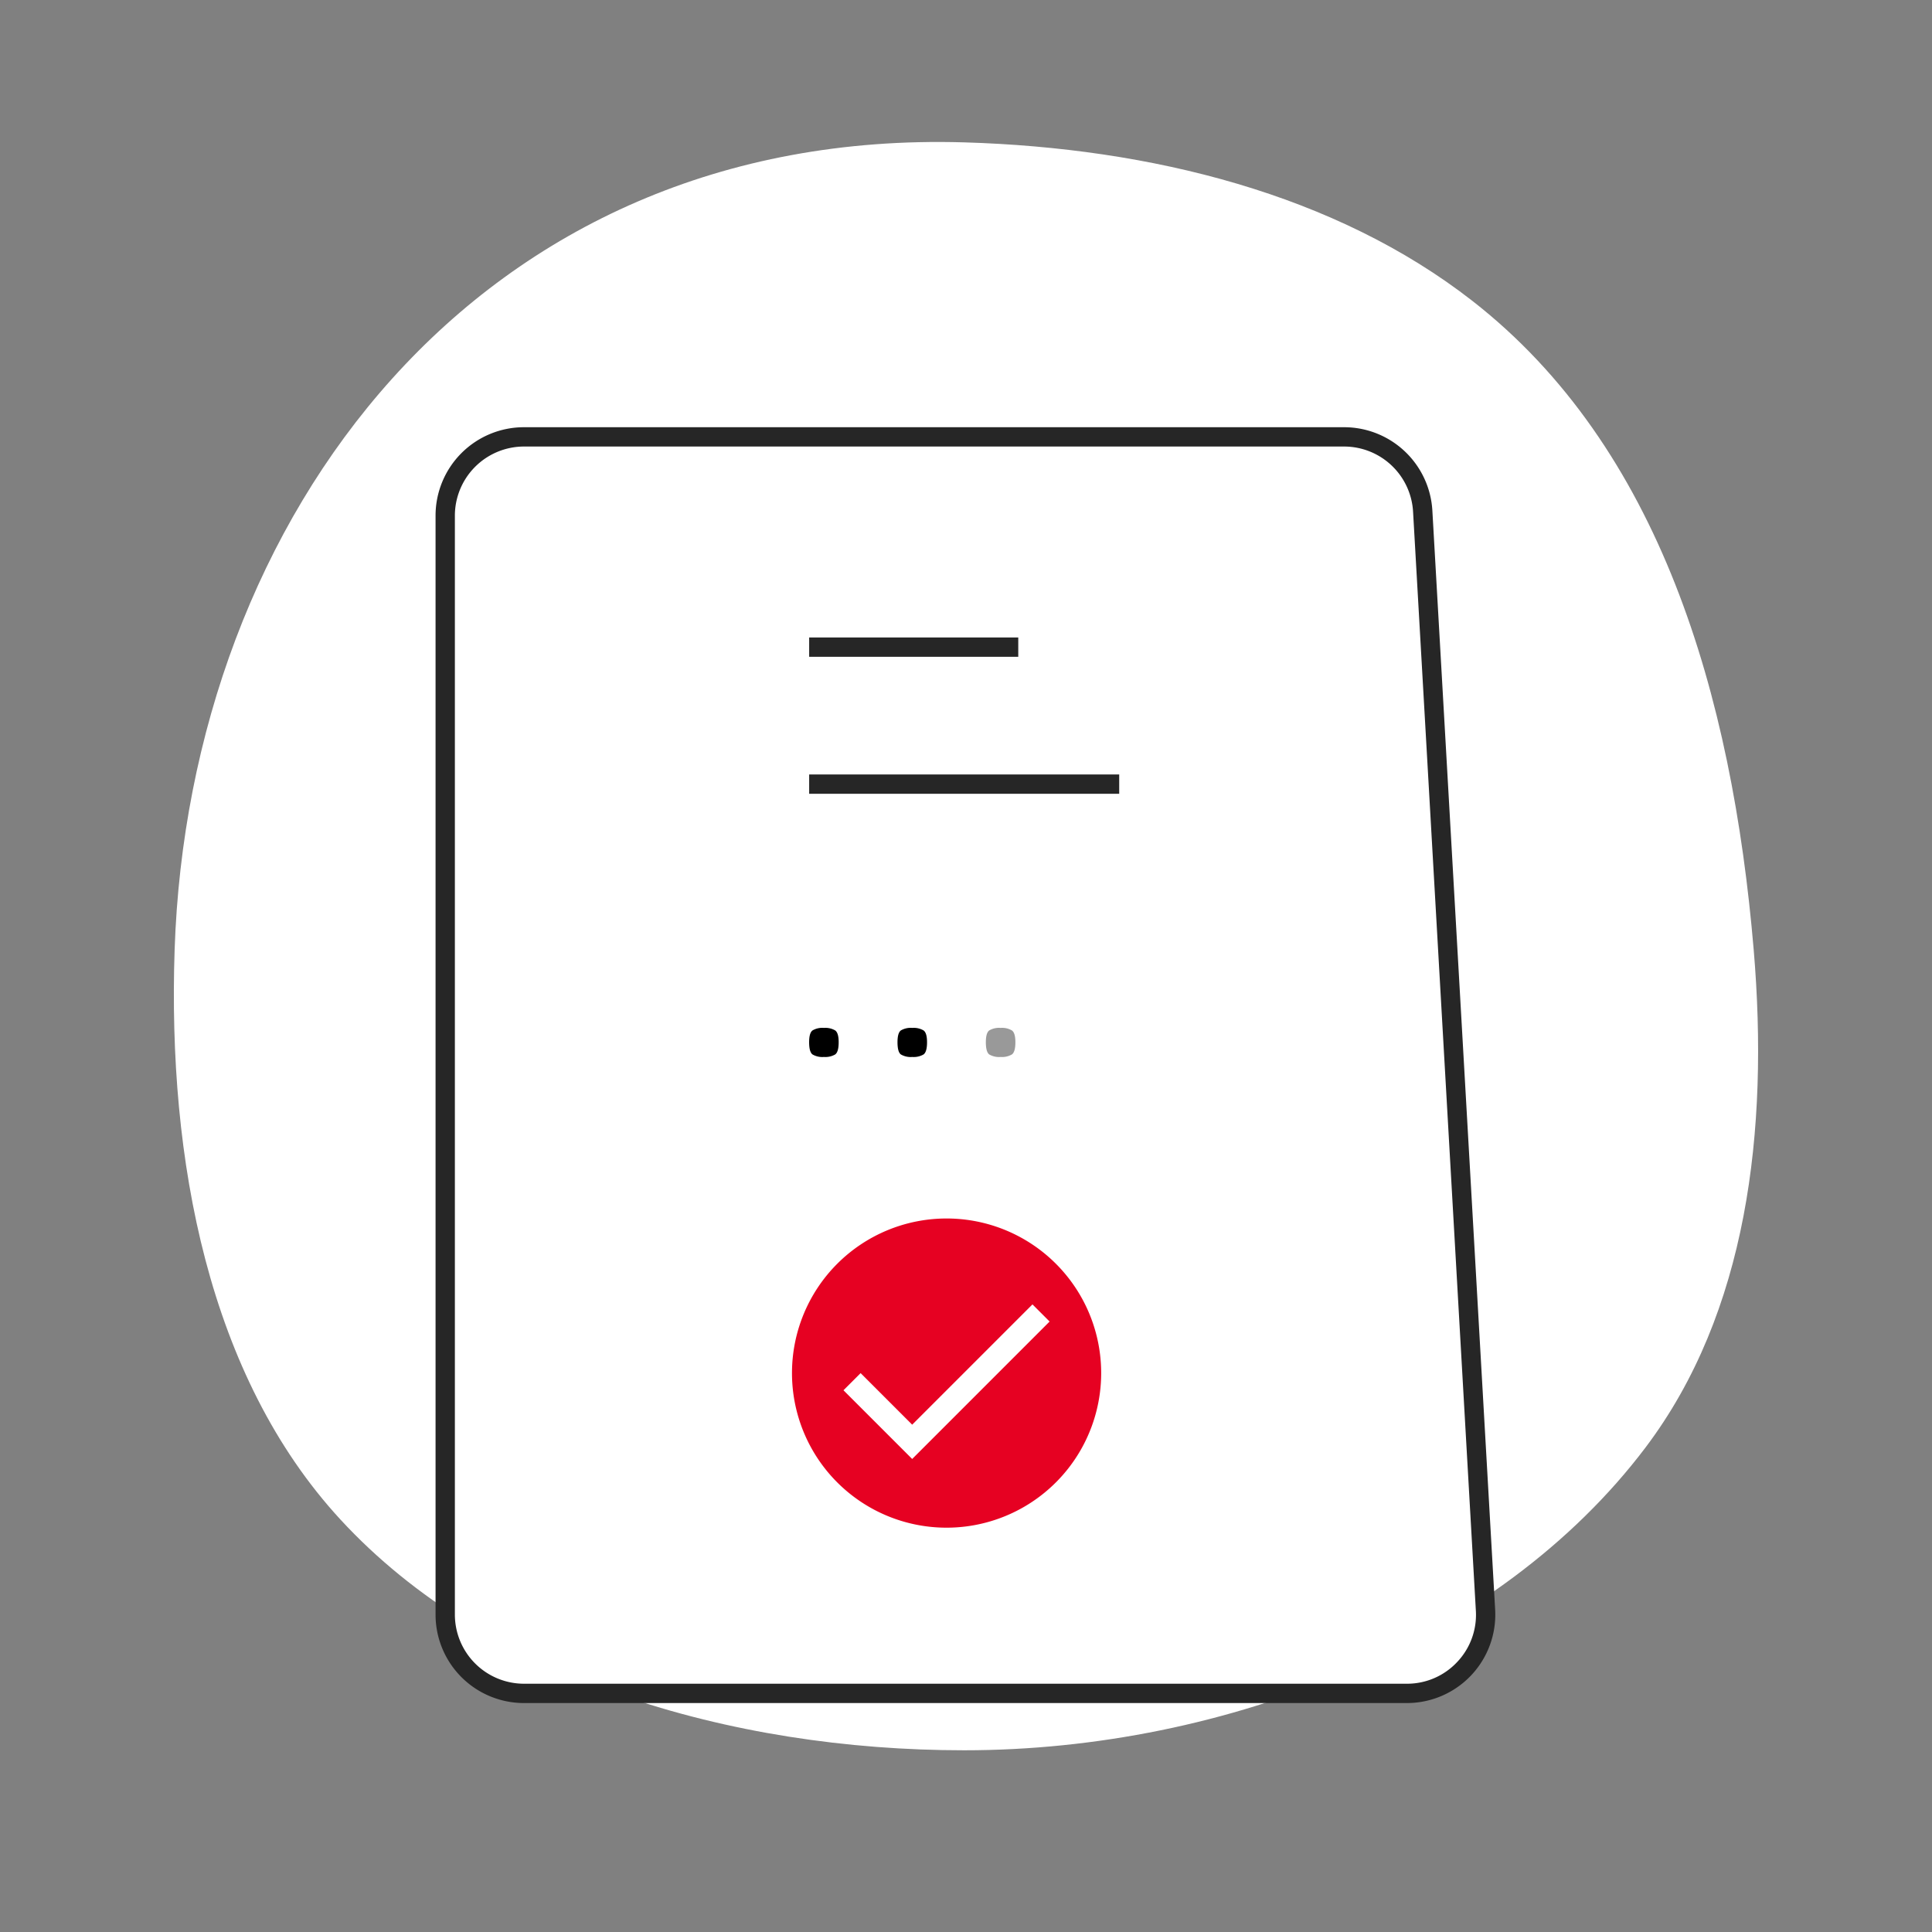
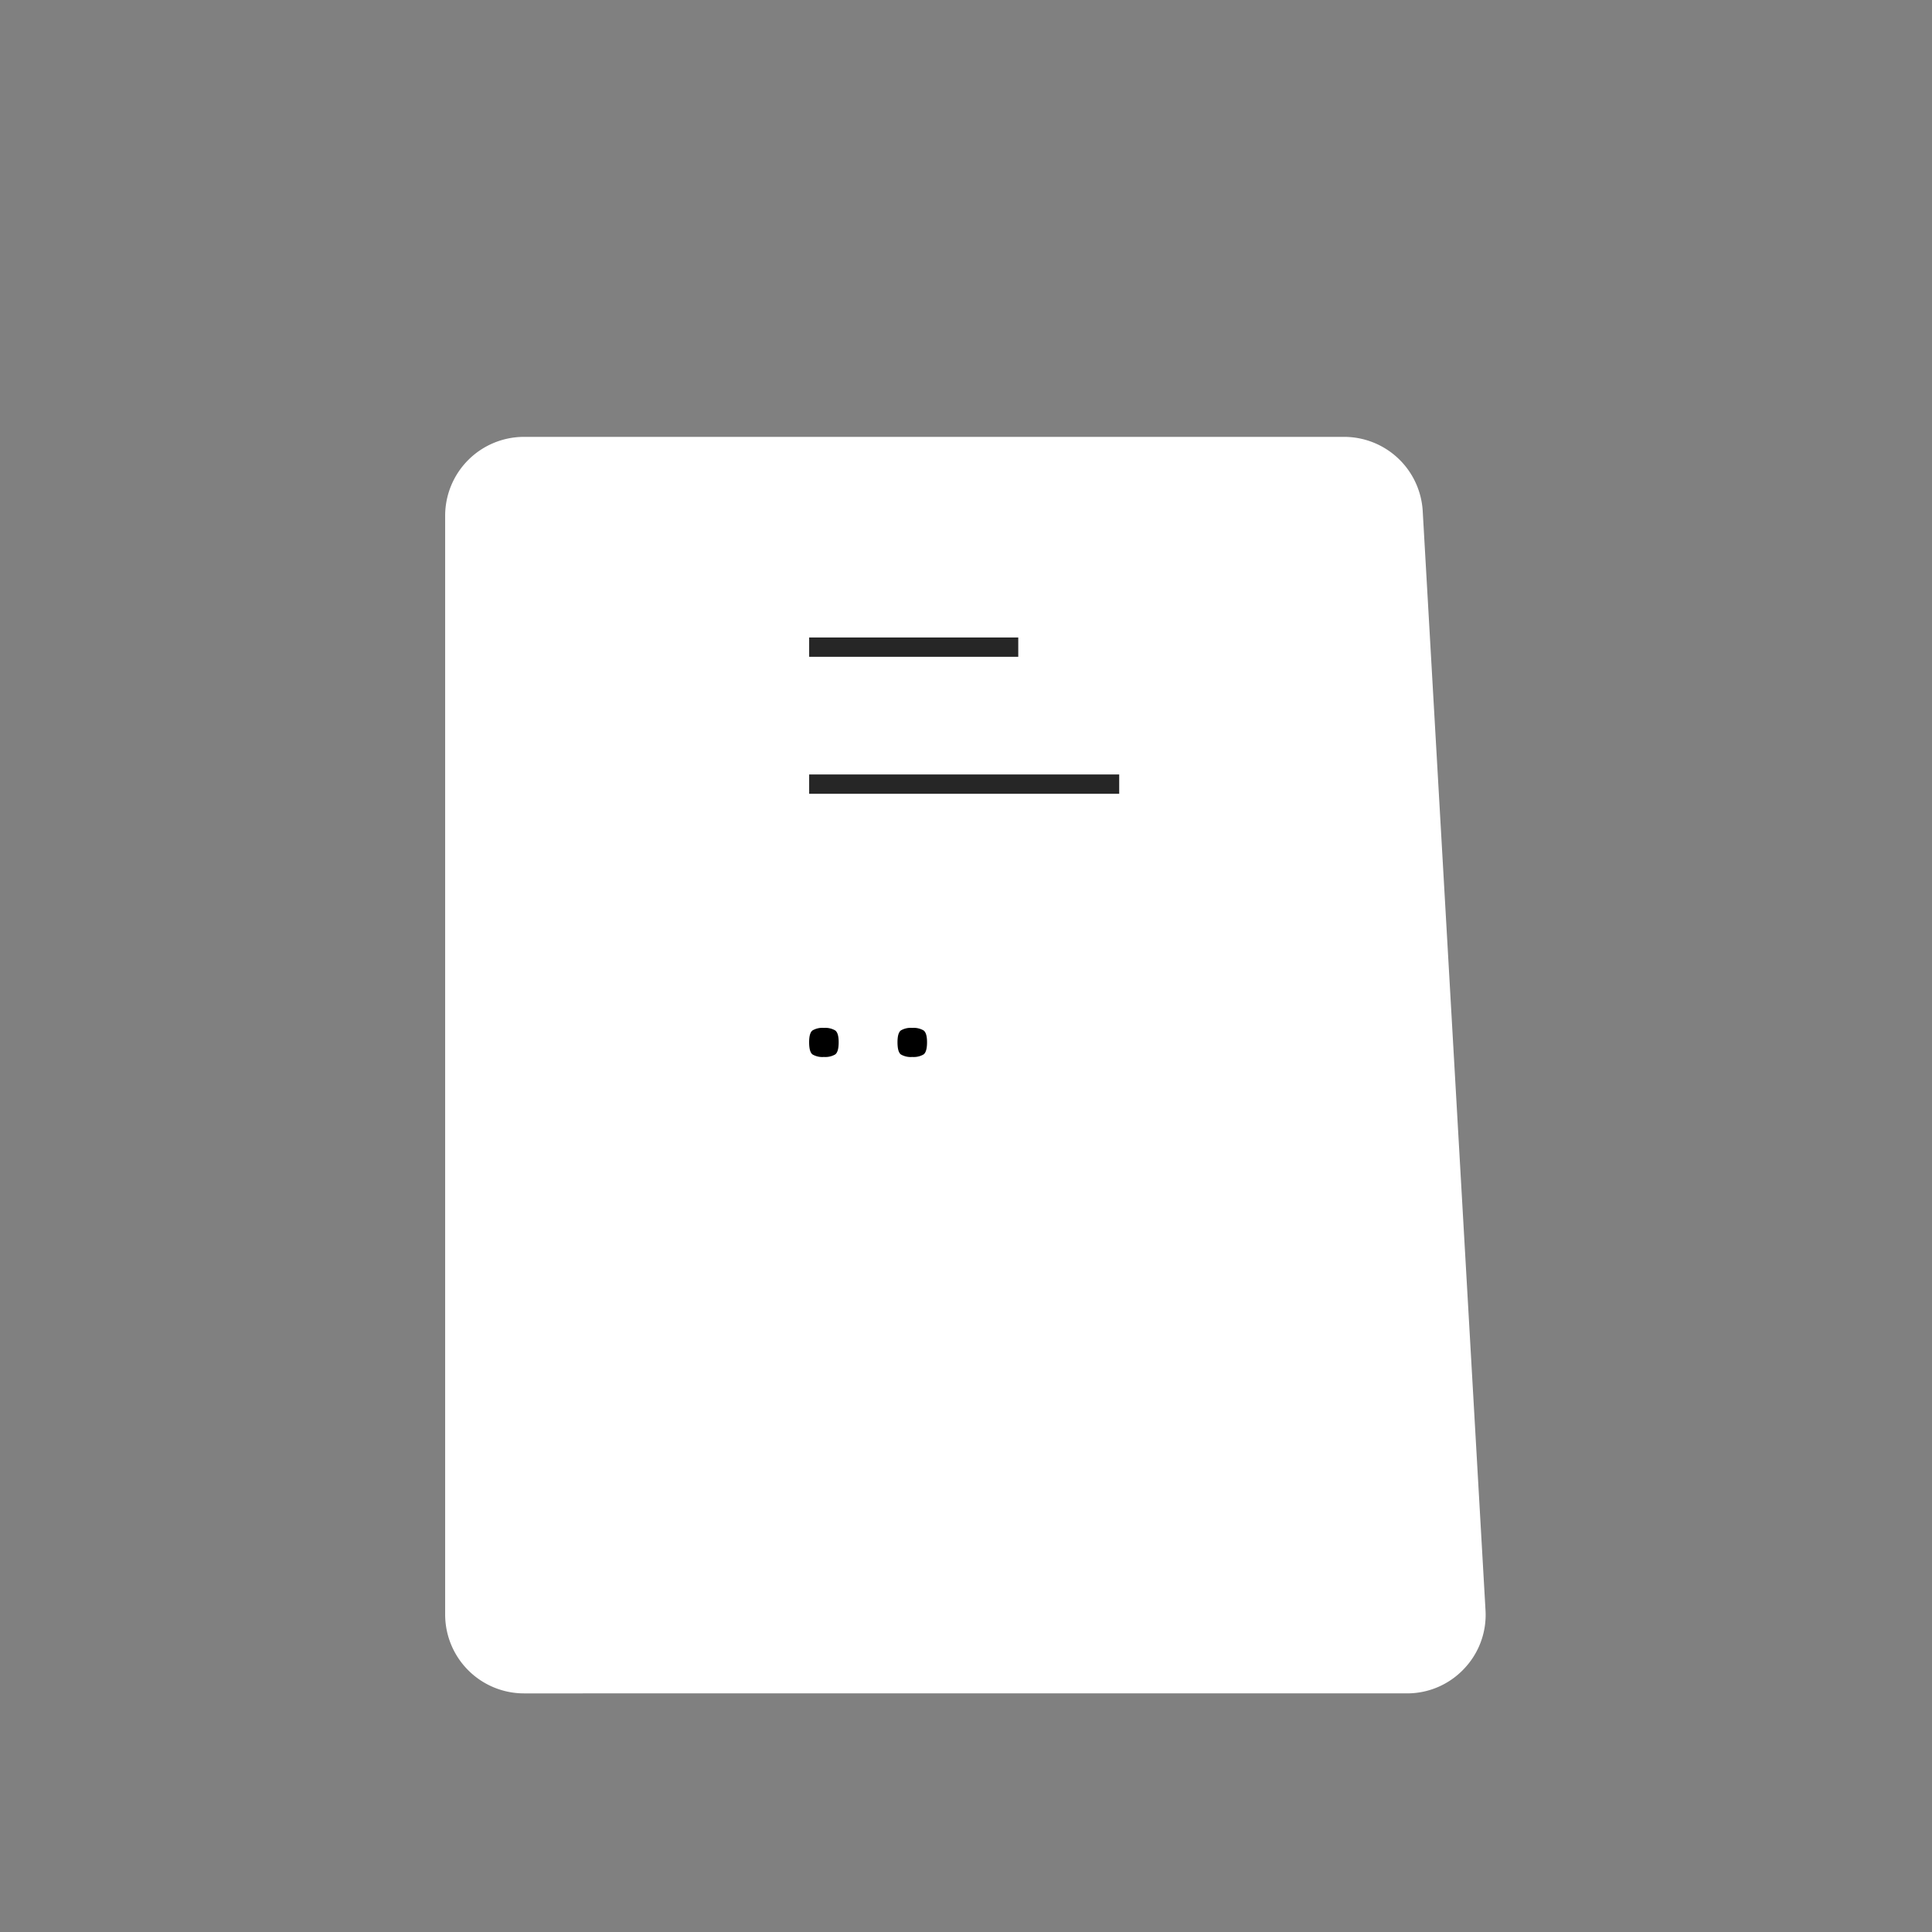
<svg xmlns="http://www.w3.org/2000/svg" width="160" height="160" viewBox="0 0 160 160">
  <rect x="0" y="0" width="160" height="160" fill="#808080" stroke="none" />
  <defs>
    <style>
      .cls-1, .cls-5 {
        fill: #e60122;
      }

      .cls-1 {
        opacity: 0;
      }

      .cls-2 {
        fill: #fff;
      }

      .cls-3 {
        fill: #262626;
      }

      .cls-4 {
        opacity: 0.4;
      }
    </style>
  </defs>
  <g id="组_84" data-name="组 84" transform="translate(260)">
    <rect id="矩形_83" data-name="矩形 83" class="cls-1" width="160" height="160" transform="translate(-260)" />
    <g id="组_83" data-name="组 83" transform="translate(-245.6 11.761)">
-       <path id="路径_87" data-name="路径 87" class="cls-2" d="M-111.165,81.613c1.266,14.99-.543,30.054-8.957,41.2-12.153,16.1-34.7,25.079-56.43,25.079-19.365,0-39.486-5.91-51.653-19.108-10.935-11.863-14.314-29.778-13.734-47.174,1.194-35.829,25.08-68.074,65.386-66.879,15.511.459,30.776,4.306,42.1,13.137C-118.946,39.964-112.956,60.415-111.165,81.613Z" transform="translate(242 -14.702)" />
      <g id="组_79" data-name="组 79" transform="translate(21.666 23.619)">
        <g id="组_77" data-name="组 77" transform="translate(0.8 0.8)">
          <path id="路径_88" data-name="路径 88" class="cls-2" d="M-207.394,149.284a6.531,6.531,0,0,1-6.523-6.523V51.748a6.531,6.531,0,0,1,6.523-6.523h67.922a6.521,6.521,0,0,1,6.514,6.178l5.2,91.016a6.465,6.465,0,0,1-1.781,4.83,6.463,6.463,0,0,1-4.733,2.034Z" transform="translate(213.917 -45.225)" />
        </g>
        <g id="组_78" data-name="组 78">
-           <path id="路径_89" data-name="路径 89" class="cls-3" d="M-139.672,45.825a5.723,5.723,0,0,1,5.715,5.427l5.2,91.006a5.671,5.671,0,0,1-1.562,4.241,5.672,5.672,0,0,1-4.152,1.785h-73.118a5.729,5.729,0,0,1-5.723-5.723V51.548a5.729,5.729,0,0,1,5.723-5.723h67.922m0-1.6h-67.922a7.323,7.323,0,0,0-7.323,7.323v91.013a7.323,7.323,0,0,0,7.323,7.323h73.118a7.323,7.323,0,0,0,7.312-7.71l-5.2-91.013a7.324,7.324,0,0,0-7.313-6.936Z" transform="translate(214.917 -44.225)" />
-         </g>
+           </g>
      </g>
      <g id="组_80" data-name="组 80" transform="translate(52.611 41.032)">
        <rect id="矩形_84" data-name="矩形 84" class="cls-3" width="17.317" height="1.6" />
      </g>
      <g id="组_81" data-name="组 81" transform="translate(52.611 52.377)">
        <rect id="矩形_85" data-name="矩形 85" class="cls-3" width="25.677" height="1.6" />
      </g>
      <g id="组_82" data-name="组 82" transform="translate(52.61 73.365)">
        <path id="路径_90" data-name="路径 90" d="M-175.015,108.815a1.6,1.6,0,0,1-.945-.21q-.278-.21-.278-1.012,0-.764.278-.974a1.6,1.6,0,0,1,.945-.21,1.615,1.615,0,0,1,.937.21q.286.21.286.974,0,.8-.286,1.012A1.615,1.615,0,0,1-175.015,108.815Z" transform="translate(176.237 -106.408)" />
        <path id="路径_91" data-name="路径 91" d="M-165.868,108.815a1.608,1.608,0,0,1-.946-.21q-.277-.21-.277-1.012,0-.764.277-.974a1.608,1.608,0,0,1,.946-.21,1.615,1.615,0,0,1,.937.21q.286.21.286.974,0,.8-.286,1.012A1.615,1.615,0,0,1-165.868,108.815Z" transform="translate(174.408 -106.408)" />
-         <path id="路径_92" data-name="路径 92" class="cls-4" d="M-156.72,108.815a1.6,1.6,0,0,1-.946-.21q-.277-.21-.278-1.012,0-.764.278-.974a1.6,1.6,0,0,1,.946-.21,1.614,1.614,0,0,1,.936.21q.287.21.286.974,0,.8-.286,1.012A1.614,1.614,0,0,1-156.72,108.815Z" transform="translate(172.578 -106.408)" />
      </g>
-       <path id="路径_93" data-name="路径 93" class="cls-5" d="M-165.215,126.138a12.8,12.8,0,0,0-12.8,12.8,12.8,12.8,0,0,0,12.8,12.806,12.805,12.805,0,0,0,12.806-12.806A12.8,12.8,0,0,0-165.215,126.138Zm-2.846,19.916-5.69-5.69,1.42-1.42,4.27,4.27,9.962-9.962,1.419,1.42Z" transform="translate(229.204 -36.989)" />
    </g>
  </g>
</svg>